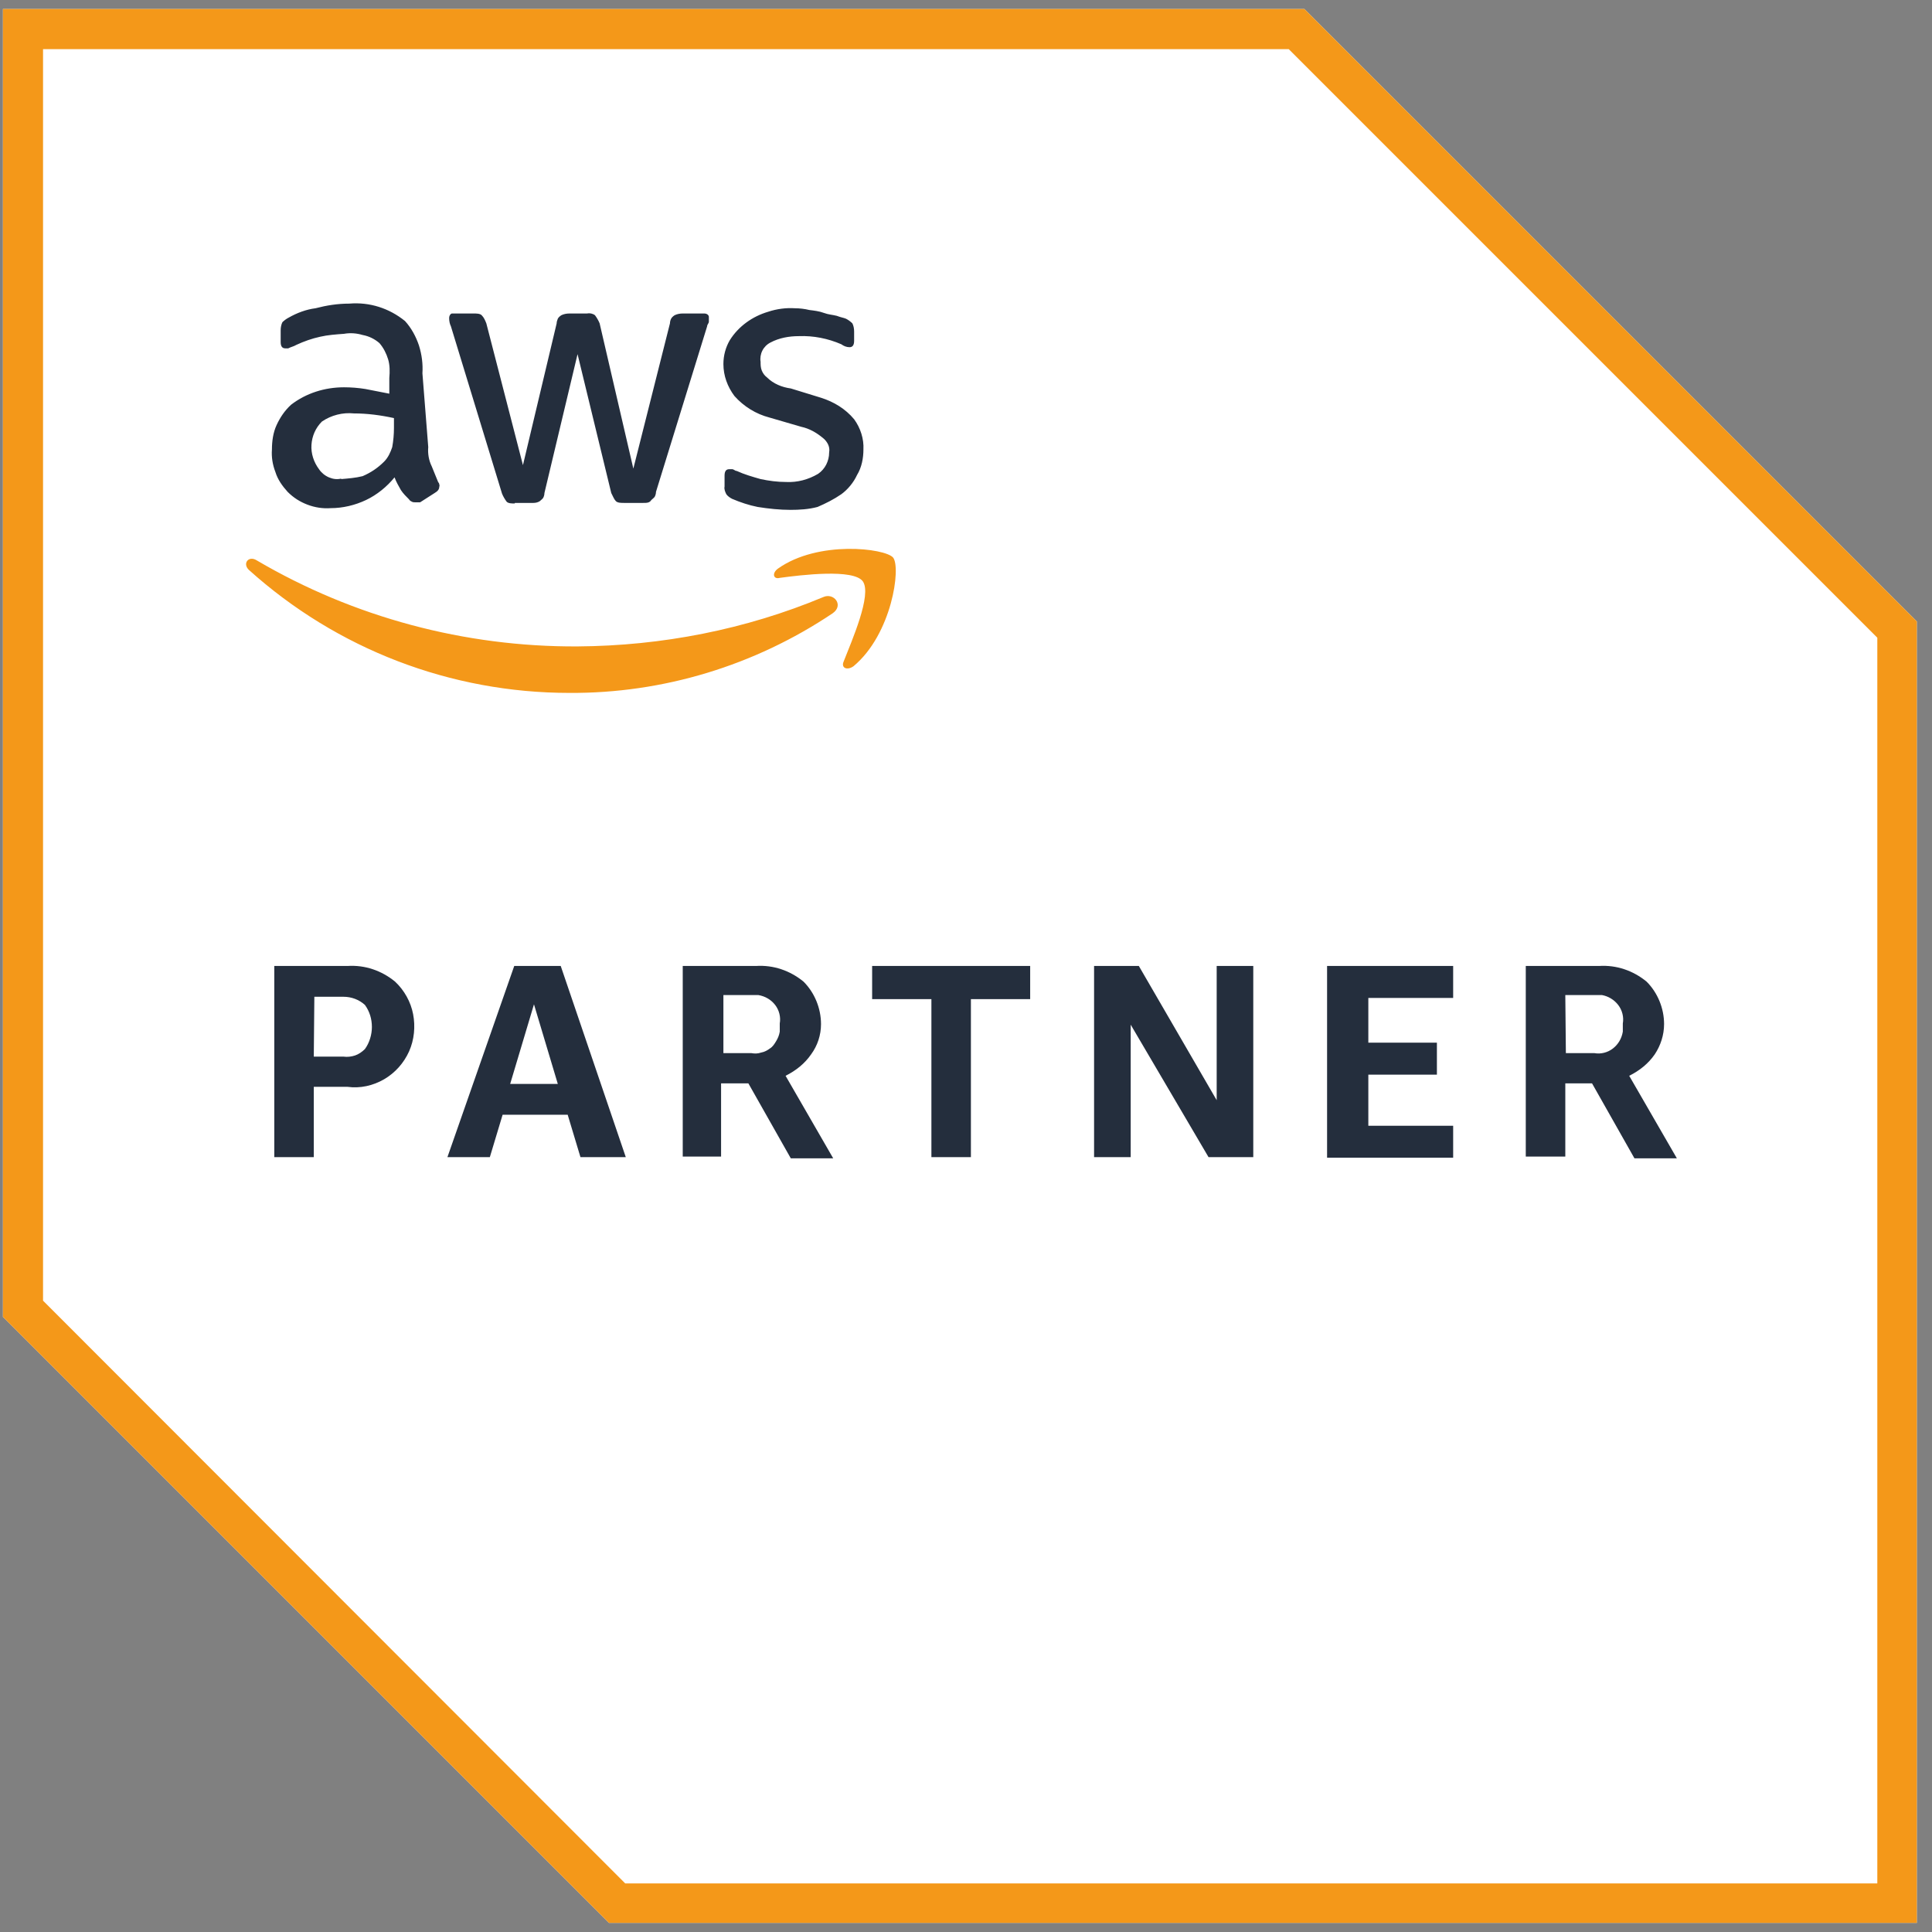
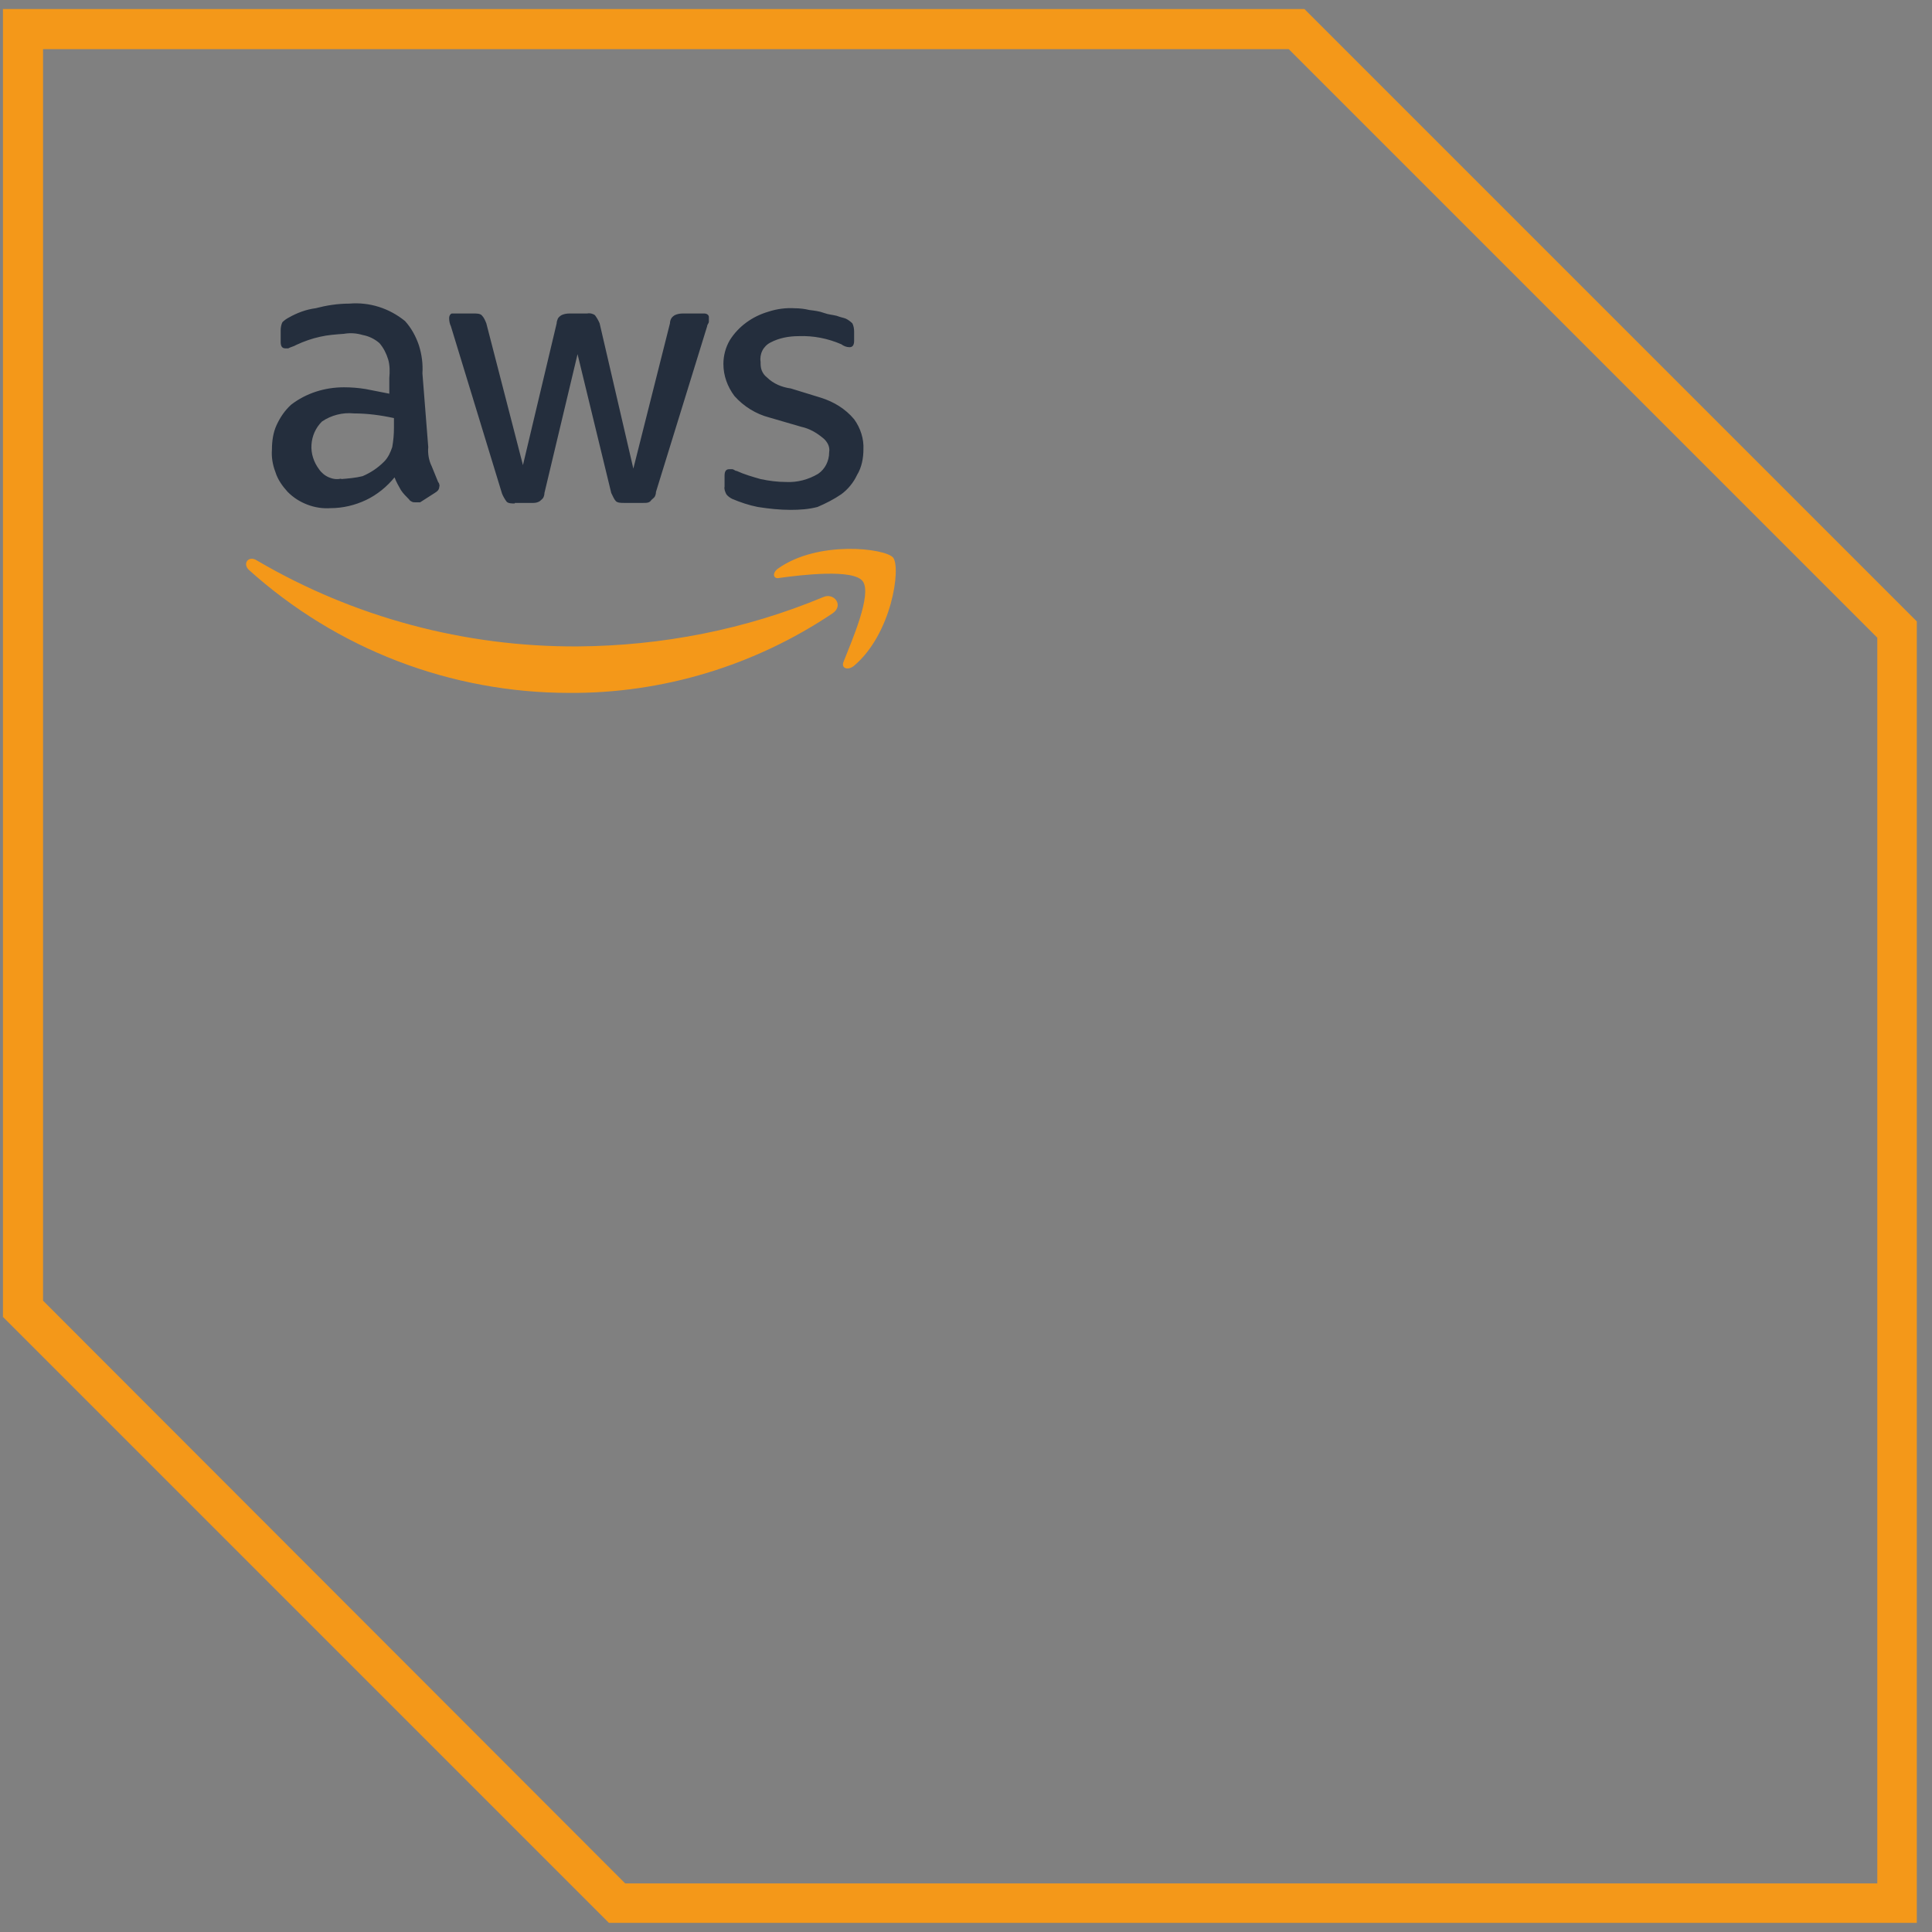
<svg xmlns="http://www.w3.org/2000/svg" width="65" height="65" viewBox="0 0 65 65" fill="none">
  <rect x="0" y="0" width="65" height="65" fill="#808080" stroke="none" />
-   <path d="M43.886 0.304H0.099V44.306L20.487 64.694H64.489V20.907L43.886 0.304Z" fill="white" />
  <path d="M43.358 1.653L63.16 21.455V63.365H21.034L1.448 43.759V1.653H43.358ZM43.886 0.304H0.099V44.306L20.487 64.694H64.489V20.907L43.886 0.304Z" fill="#F49819" />
-   <path d="M10.557 36.565V38.931H9.228V32.499H11.691C12.277 32.46 12.844 32.656 13.293 33.027C13.606 33.32 13.821 33.711 13.899 34.122C13.978 34.532 13.938 34.982 13.763 35.373C13.587 35.764 13.293 36.096 12.922 36.311C12.551 36.526 12.121 36.624 11.691 36.565H10.557ZM10.557 35.549H11.554C11.691 35.568 11.827 35.549 11.945 35.51C12.062 35.471 12.179 35.392 12.277 35.295C12.433 35.08 12.512 34.806 12.512 34.552C12.512 34.278 12.433 34.024 12.277 33.809C12.082 33.633 11.827 33.535 11.554 33.535H10.576L10.557 35.549ZM19.529 38.931L19.099 37.504H16.91L16.48 38.931H15.053L17.301 32.499H18.865L21.054 38.931H19.529ZM17.164 36.468H18.767L17.965 33.789L17.164 36.468ZM22.97 38.931V32.499H25.433C26.019 32.46 26.586 32.656 27.035 33.027C27.407 33.398 27.622 33.926 27.622 34.454C27.622 34.825 27.505 35.177 27.29 35.471C27.075 35.783 26.781 36.018 26.43 36.194L28.032 38.97H26.605L25.178 36.448H24.26V38.911H22.97V38.931ZM24.299 35.431H25.276C25.393 35.451 25.491 35.451 25.608 35.412C25.726 35.392 25.823 35.334 25.902 35.275C26 35.216 26.058 35.119 26.117 35.021C26.175 34.923 26.215 34.825 26.234 34.708V34.434C26.273 34.219 26.215 33.985 26.078 33.809C25.941 33.633 25.745 33.516 25.511 33.477H24.338V35.451L24.299 35.431ZM31.336 38.931V33.614H29.342V32.499H34.659V33.614H32.665V38.931H31.336ZM38.041 34.474V38.931H36.809V32.499H38.315L40.934 37.015V32.499H42.165V38.931H40.66L38.041 34.474ZM44.648 38.931V32.499H48.89V33.574H46.036V35.08H48.343V36.155H46.036V37.875H48.89V38.95H44.648V38.931ZM51.333 38.931V32.499H53.796C54.383 32.46 54.95 32.656 55.399 33.027C55.771 33.398 55.986 33.926 55.986 34.454C55.986 34.825 55.868 35.177 55.673 35.471C55.458 35.783 55.165 36.018 54.813 36.194L56.416 38.97H54.989L53.562 36.448H52.663V38.911H51.333V38.931ZM52.682 35.431H53.64C53.855 35.471 54.09 35.412 54.265 35.275C54.441 35.138 54.559 34.943 54.598 34.708V34.434C54.637 34.219 54.578 33.985 54.441 33.809C54.304 33.633 54.109 33.516 53.894 33.477H52.663L52.682 35.431Z" fill="#242E3D" />
  <path d="M14.408 15.043C14.388 15.258 14.427 15.493 14.525 15.688C14.584 15.845 14.681 16.06 14.74 16.216C14.759 16.235 14.779 16.275 14.779 16.294C14.779 16.314 14.799 16.353 14.779 16.372C14.779 16.47 14.72 16.529 14.623 16.587L14.134 16.9H13.978C13.938 16.9 13.899 16.9 13.86 16.881C13.821 16.861 13.782 16.841 13.763 16.802C13.665 16.705 13.567 16.607 13.489 16.49C13.411 16.353 13.332 16.216 13.274 16.06C13.02 16.372 12.687 16.646 12.316 16.822C11.945 16.998 11.534 17.096 11.124 17.096C10.87 17.115 10.596 17.076 10.342 16.978C10.088 16.881 9.873 16.744 9.677 16.548C9.501 16.353 9.345 16.138 9.267 15.884C9.169 15.63 9.13 15.375 9.149 15.121C9.149 14.848 9.188 14.554 9.306 14.3C9.423 14.046 9.579 13.812 9.794 13.616C10.303 13.225 10.928 13.03 11.573 13.03C11.808 13.03 12.062 13.049 12.296 13.088L13.098 13.245V12.717C13.117 12.502 13.117 12.287 13.059 12.091C13 11.896 12.902 11.7 12.766 11.544C12.609 11.407 12.414 11.309 12.199 11.27C12.003 11.212 11.788 11.192 11.573 11.231C11.3 11.251 11.026 11.27 10.772 11.329C10.498 11.388 10.224 11.485 9.97 11.603C9.873 11.661 9.814 11.661 9.697 11.72H9.599C9.501 11.72 9.443 11.661 9.443 11.505V11.114C9.443 11.016 9.462 10.918 9.501 10.84C9.56 10.782 9.638 10.723 9.716 10.684C9.99 10.528 10.303 10.41 10.615 10.371C10.987 10.274 11.358 10.215 11.749 10.215C12.433 10.156 13.098 10.371 13.626 10.801C13.841 11.036 13.997 11.329 14.095 11.622C14.193 11.935 14.232 12.248 14.212 12.56L14.408 15.043ZM11.476 16.118C11.71 16.099 11.964 16.079 12.199 16.02C12.472 15.903 12.707 15.747 12.922 15.532C13.059 15.395 13.137 15.219 13.196 15.043C13.235 14.828 13.254 14.613 13.254 14.398V14.066C12.805 13.968 12.355 13.909 11.905 13.909C11.534 13.87 11.143 13.968 10.83 14.183C10.615 14.398 10.498 14.672 10.479 14.965C10.459 15.258 10.557 15.551 10.733 15.786C10.811 15.903 10.928 16.001 11.065 16.06C11.202 16.118 11.339 16.138 11.495 16.099H11.476V16.118ZM17.32 16.939C17.223 16.939 17.105 16.939 17.047 16.881C16.988 16.802 16.929 16.705 16.89 16.607L15.17 10.977C15.131 10.899 15.111 10.801 15.111 10.704C15.111 10.606 15.17 10.547 15.209 10.547H15.932C16.03 10.547 16.147 10.547 16.206 10.606C16.284 10.684 16.323 10.782 16.362 10.879L17.594 15.649L18.728 10.879C18.728 10.821 18.747 10.782 18.767 10.723C18.786 10.684 18.825 10.645 18.884 10.606C18.962 10.567 19.06 10.547 19.158 10.547H19.744C19.842 10.528 19.94 10.547 20.018 10.606C20.076 10.684 20.135 10.782 20.174 10.879L21.308 15.766L22.54 10.879C22.54 10.821 22.559 10.762 22.579 10.723C22.598 10.684 22.637 10.645 22.696 10.606C22.774 10.567 22.872 10.547 22.97 10.547H23.693C23.791 10.547 23.849 10.606 23.849 10.664V10.821C23.849 10.879 23.791 10.918 23.791 10.977L22.07 16.548C22.07 16.607 22.051 16.666 22.031 16.705C22.012 16.744 21.953 16.783 21.914 16.822C21.855 16.92 21.758 16.92 21.64 16.92H20.995C20.898 16.92 20.78 16.92 20.721 16.861C20.663 16.802 20.624 16.705 20.565 16.587L19.431 11.915L18.317 16.587C18.317 16.646 18.298 16.705 18.278 16.744C18.259 16.783 18.2 16.822 18.161 16.861C18.102 16.9 18.024 16.92 17.946 16.92H17.32V16.939ZM26.605 17.154C26.234 17.154 25.863 17.115 25.491 17.056C25.198 16.998 24.905 16.9 24.631 16.783C24.553 16.744 24.475 16.685 24.436 16.627C24.396 16.548 24.357 16.451 24.377 16.372V16.001C24.377 15.845 24.436 15.786 24.533 15.786H24.631C24.69 15.786 24.729 15.845 24.788 15.845C25.042 15.962 25.315 16.04 25.589 16.118C25.863 16.177 26.156 16.216 26.449 16.216C26.82 16.235 27.192 16.138 27.524 15.942C27.641 15.864 27.739 15.747 27.798 15.63C27.857 15.512 27.896 15.375 27.896 15.219C27.915 15.121 27.895 15.024 27.857 14.945C27.817 14.867 27.759 14.789 27.68 14.73C27.465 14.554 27.231 14.418 26.957 14.359L25.882 14.046C25.433 13.929 25.022 13.675 24.709 13.323C24.475 13.01 24.338 12.639 24.338 12.248C24.338 11.955 24.416 11.681 24.553 11.446C24.846 10.977 25.315 10.645 25.843 10.489C26.136 10.391 26.449 10.352 26.742 10.371C26.899 10.371 27.075 10.391 27.231 10.43C27.387 10.449 27.563 10.469 27.72 10.528C27.876 10.586 27.993 10.586 28.15 10.625C28.306 10.684 28.365 10.684 28.462 10.723C28.541 10.762 28.619 10.821 28.677 10.879C28.717 10.958 28.736 11.055 28.736 11.153V11.466C28.736 11.622 28.677 11.681 28.58 11.681C28.482 11.681 28.384 11.642 28.306 11.583C27.857 11.388 27.368 11.29 26.879 11.309C26.547 11.309 26.214 11.368 25.921 11.524C25.804 11.583 25.706 11.681 25.648 11.798C25.589 11.915 25.569 12.052 25.589 12.17C25.589 12.267 25.589 12.365 25.628 12.463C25.667 12.56 25.726 12.639 25.804 12.697C26.019 12.912 26.312 13.03 26.605 13.069L27.622 13.382C28.052 13.518 28.443 13.753 28.736 14.105C28.951 14.398 29.068 14.769 29.049 15.121C29.049 15.415 28.99 15.727 28.834 15.981C28.717 16.235 28.521 16.47 28.306 16.627C28.052 16.802 27.778 16.939 27.505 17.056C27.211 17.135 26.899 17.154 26.586 17.154H26.605Z" fill="#242E3D" />
  <path d="M28.013 20.634C25.393 22.393 22.305 23.331 19.158 23.312C15.17 23.312 11.339 21.846 8.367 19.168C8.152 18.953 8.367 18.679 8.641 18.855C11.906 20.771 15.639 21.768 19.431 21.748C22.266 21.729 25.081 21.181 27.7 20.087C28.052 19.93 28.404 20.36 28.013 20.634ZM28.384 22.256C28.287 22.471 28.502 22.569 28.717 22.413C30.007 21.338 30.32 19.09 30.046 18.757C29.772 18.445 27.524 18.171 26.175 19.129C25.96 19.285 26.019 19.5 26.234 19.442C26.957 19.344 28.717 19.129 29.029 19.559C29.342 20.008 28.658 21.553 28.384 22.256Z" fill="#F49819" />
</svg>